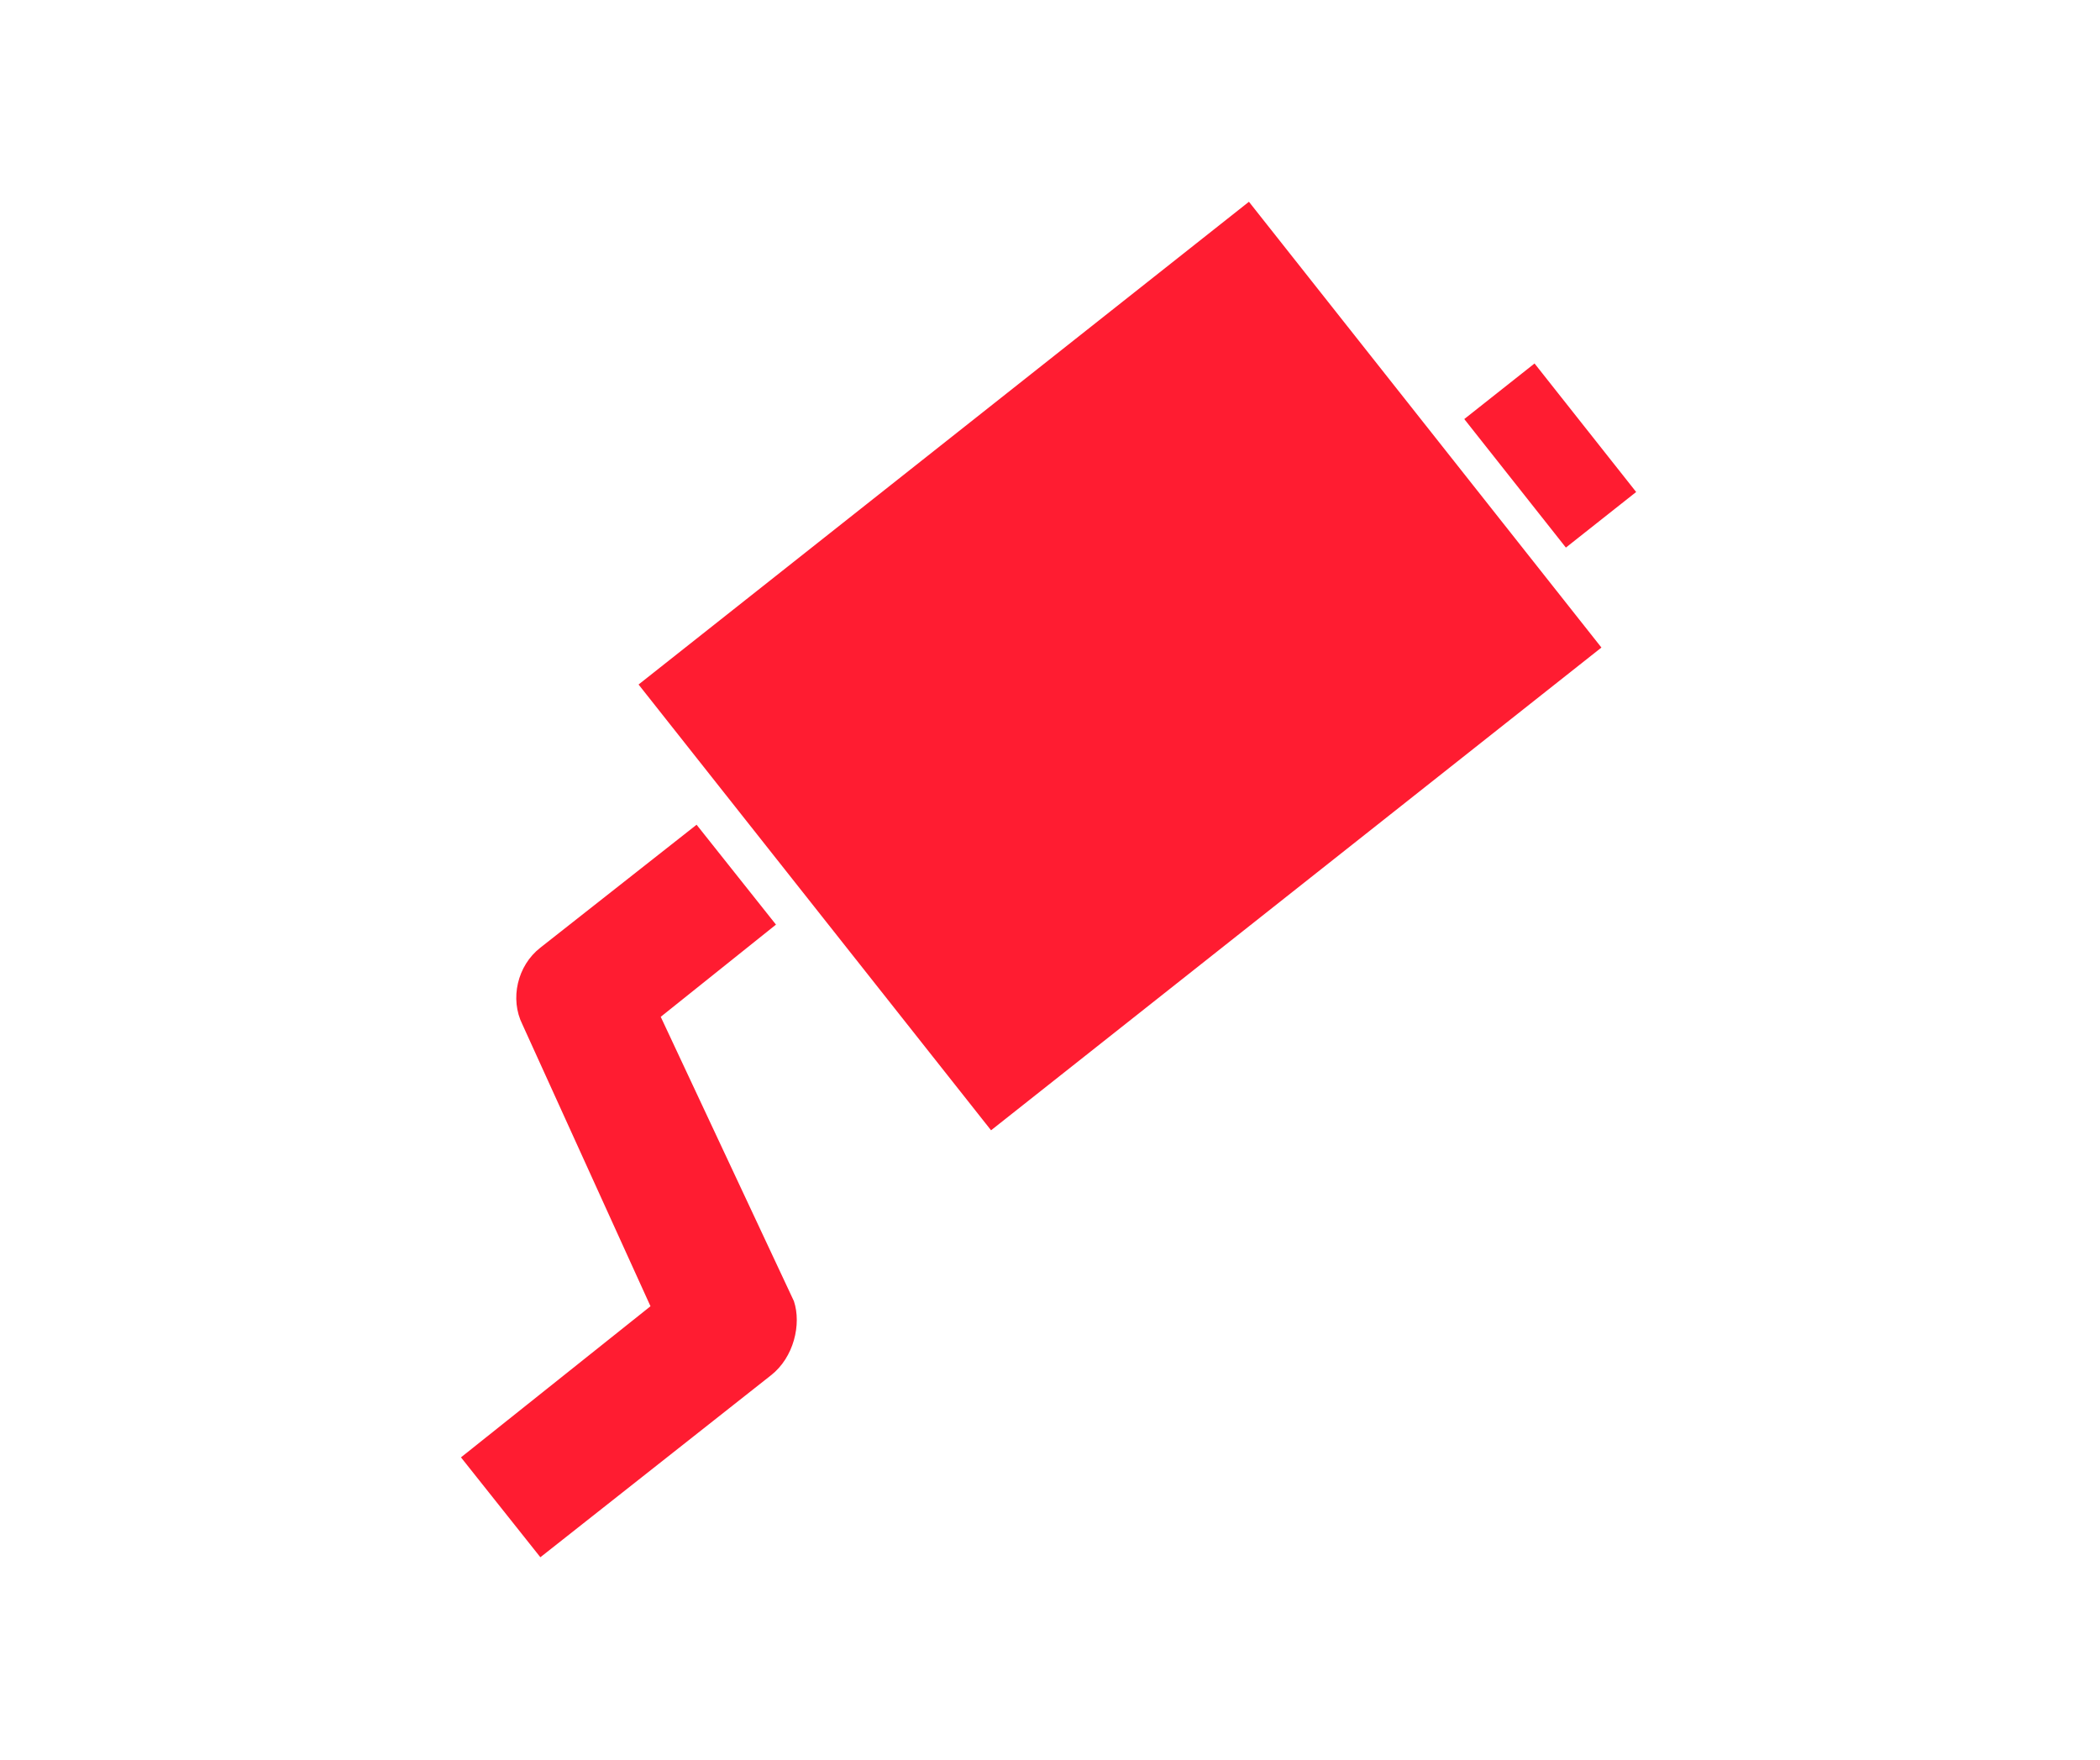
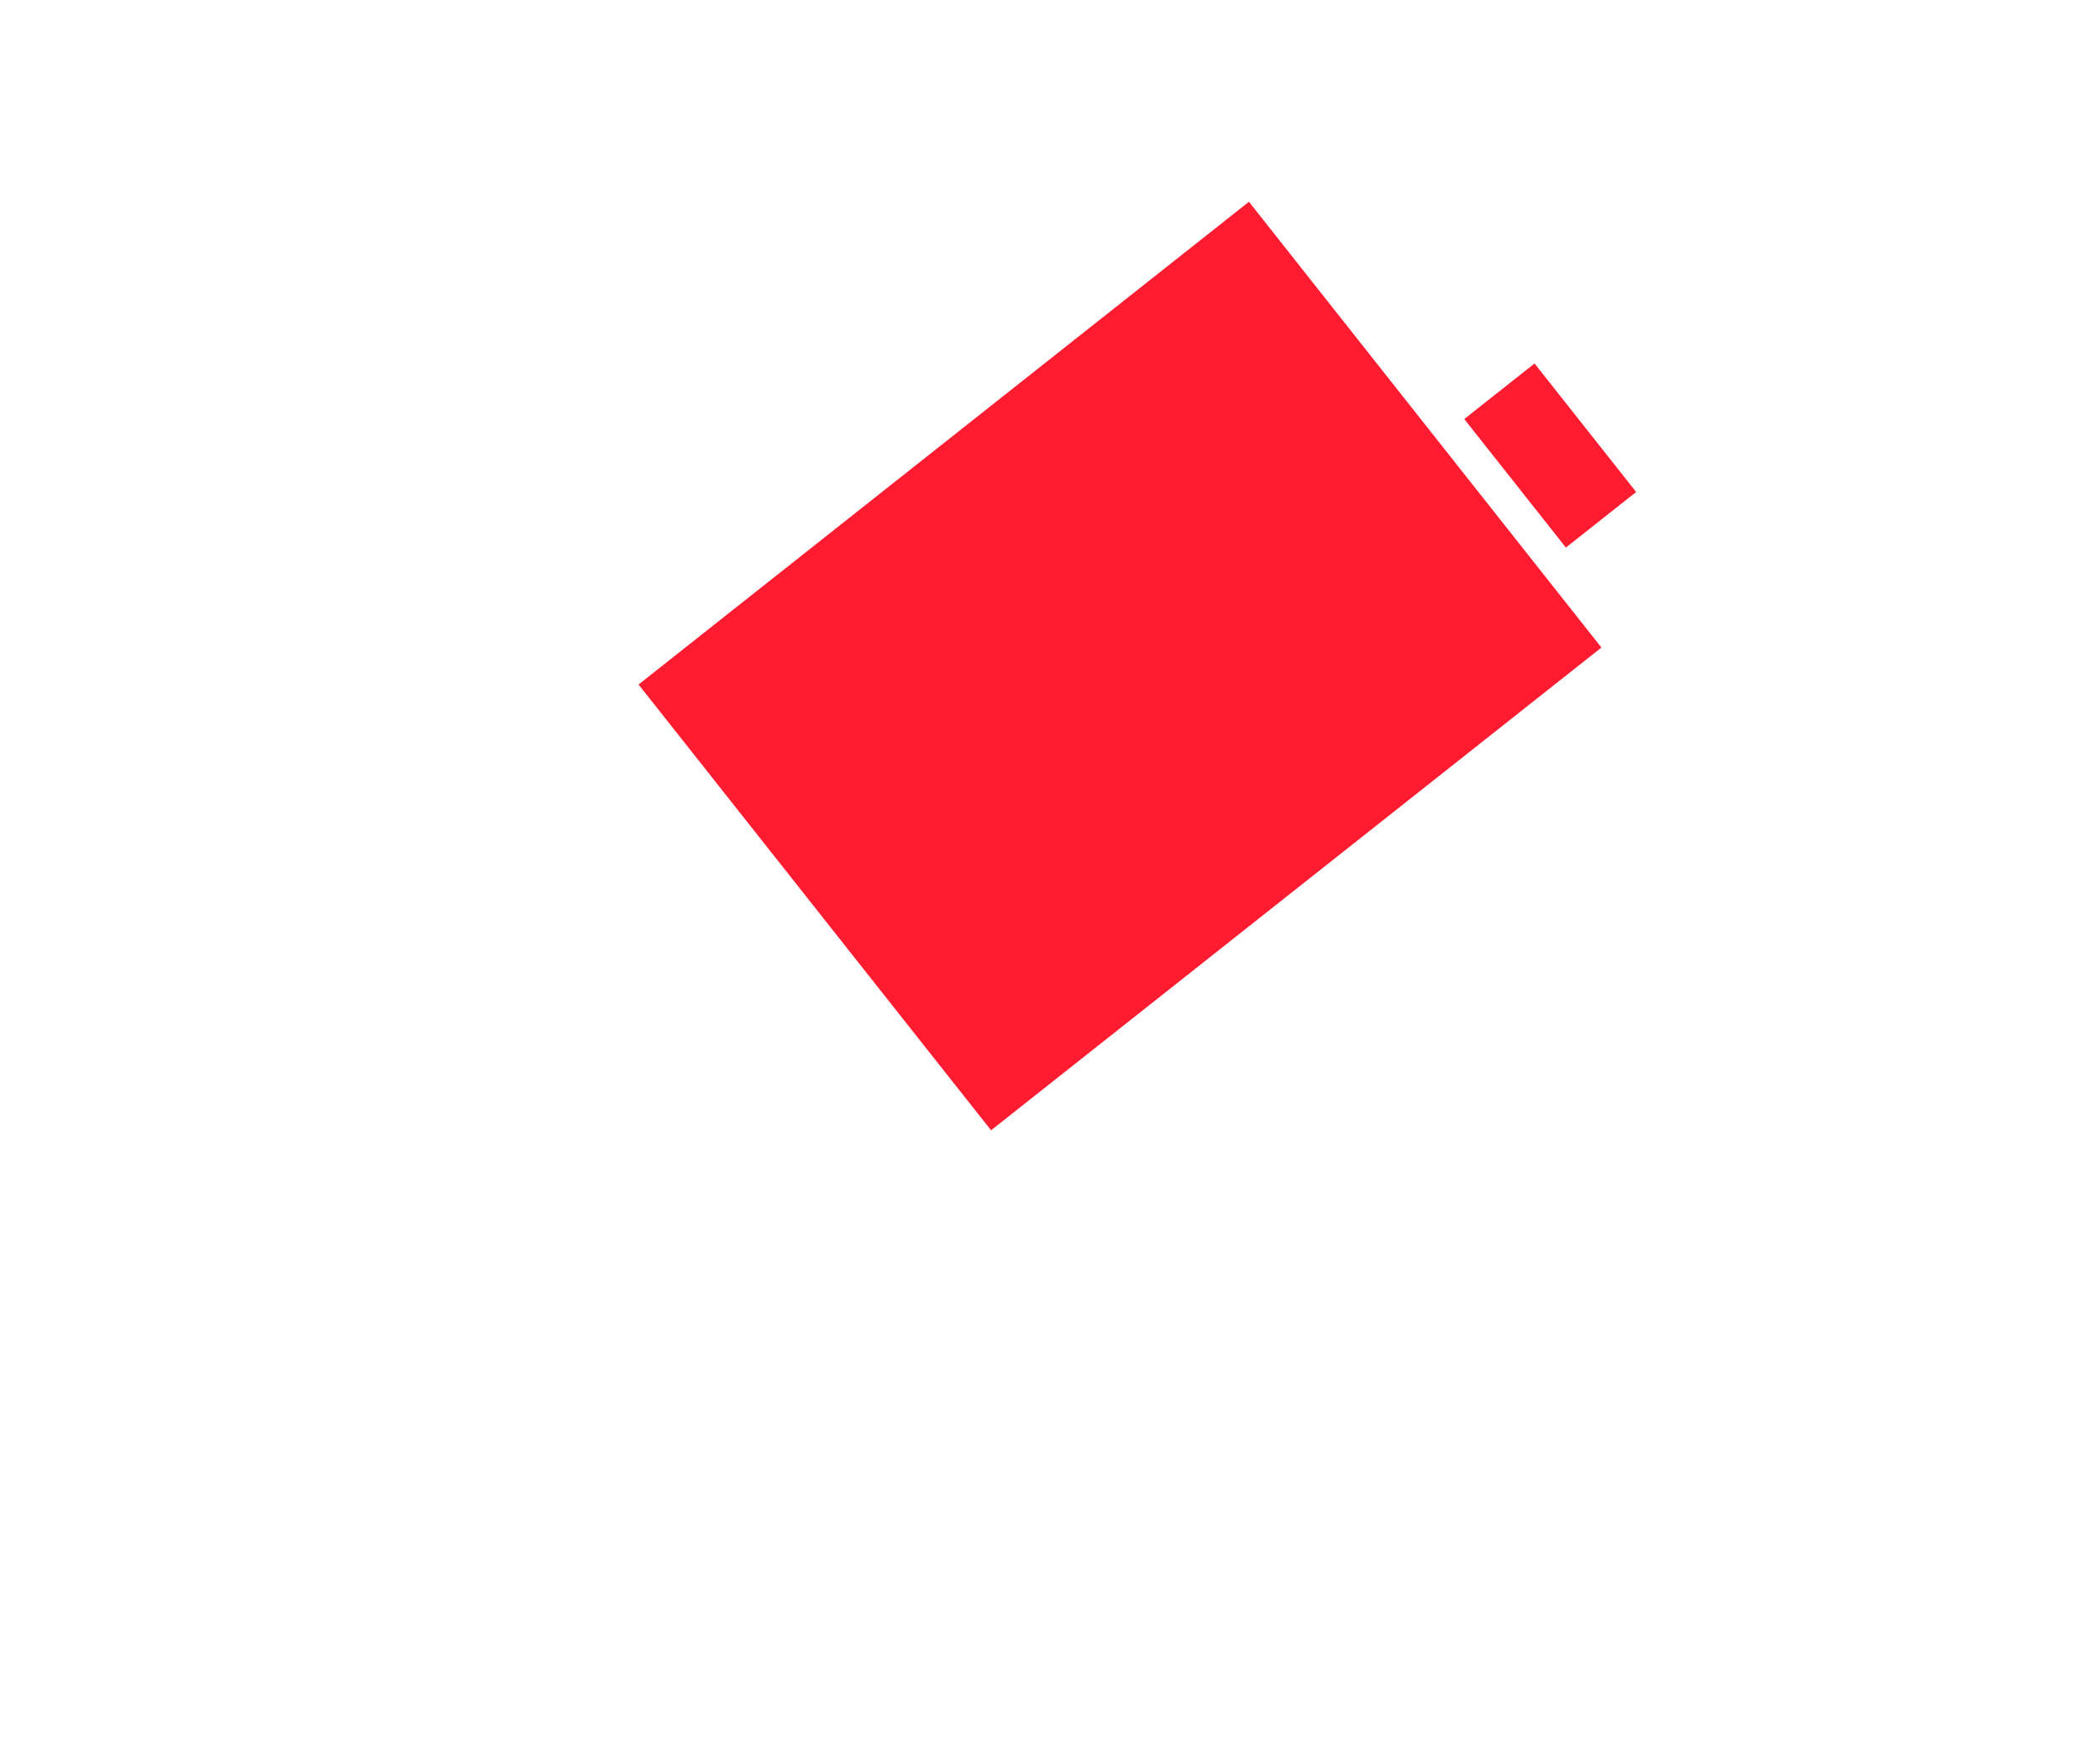
<svg xmlns="http://www.w3.org/2000/svg" version="1.1" id="Capa_1" x="0px" y="0px" viewBox="0 0 82 68.7" style="enable-background:new 0 0 82 68.7;" xml:space="preserve">
  <style type="text/css">
	.st0{fill:#FF1C31;}
</style>
  <g>
    <g>
      <rect x="28.6" y="14.9" transform="matrix(0.784 -0.62 0.62 0.784 -6.726 32.776)" class="st0" width="30.4" height="22.2" />
-       <path class="st0" d="M30.1,53.7l-9,7.1l-3.1-3.9l7.4-5.9L20.4,40c-0.5-1-0.2-2.3,0.7-3l6.1-4.8l3.1,3.9l-4.5,3.6l5.2,11.1    C31.3,51.7,31,53,30.1,53.7z" />
      <rect x="58.8" y="14.6" transform="matrix(0.784 -0.62 0.62 0.784 2.025 41.371)" class="st0" width="3.5" height="6.4" />
    </g>
  </g>
</svg>